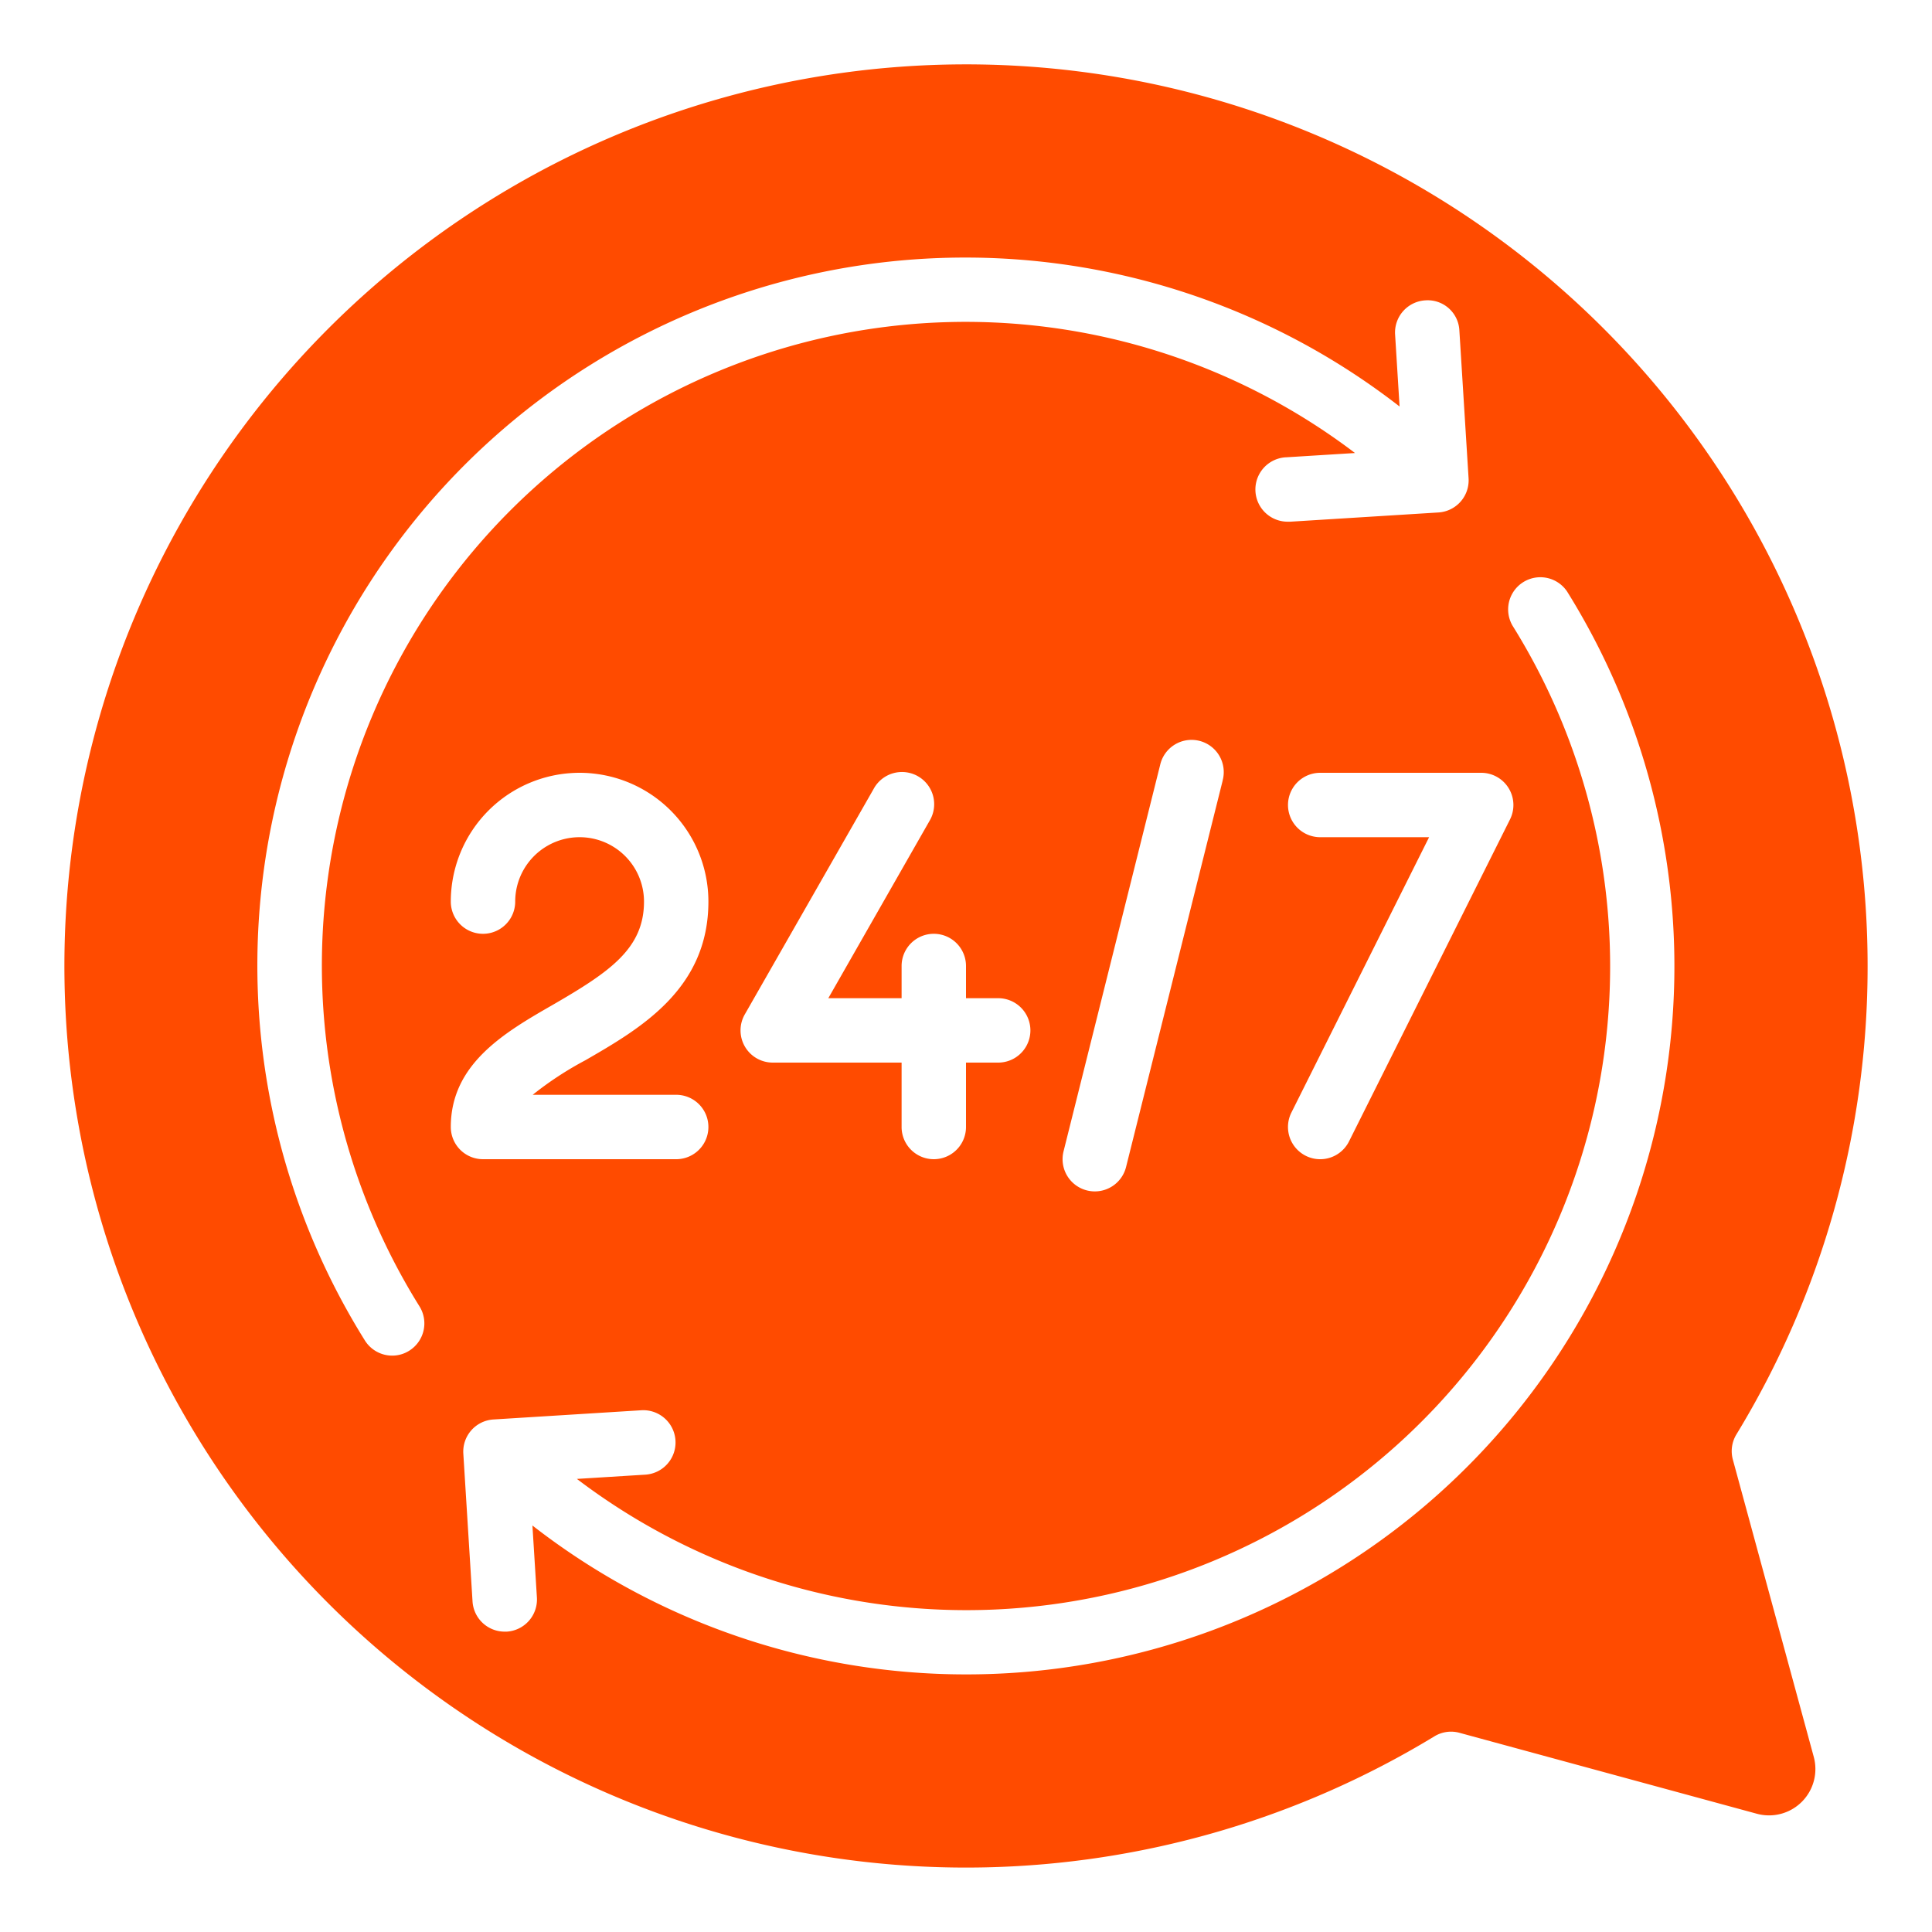
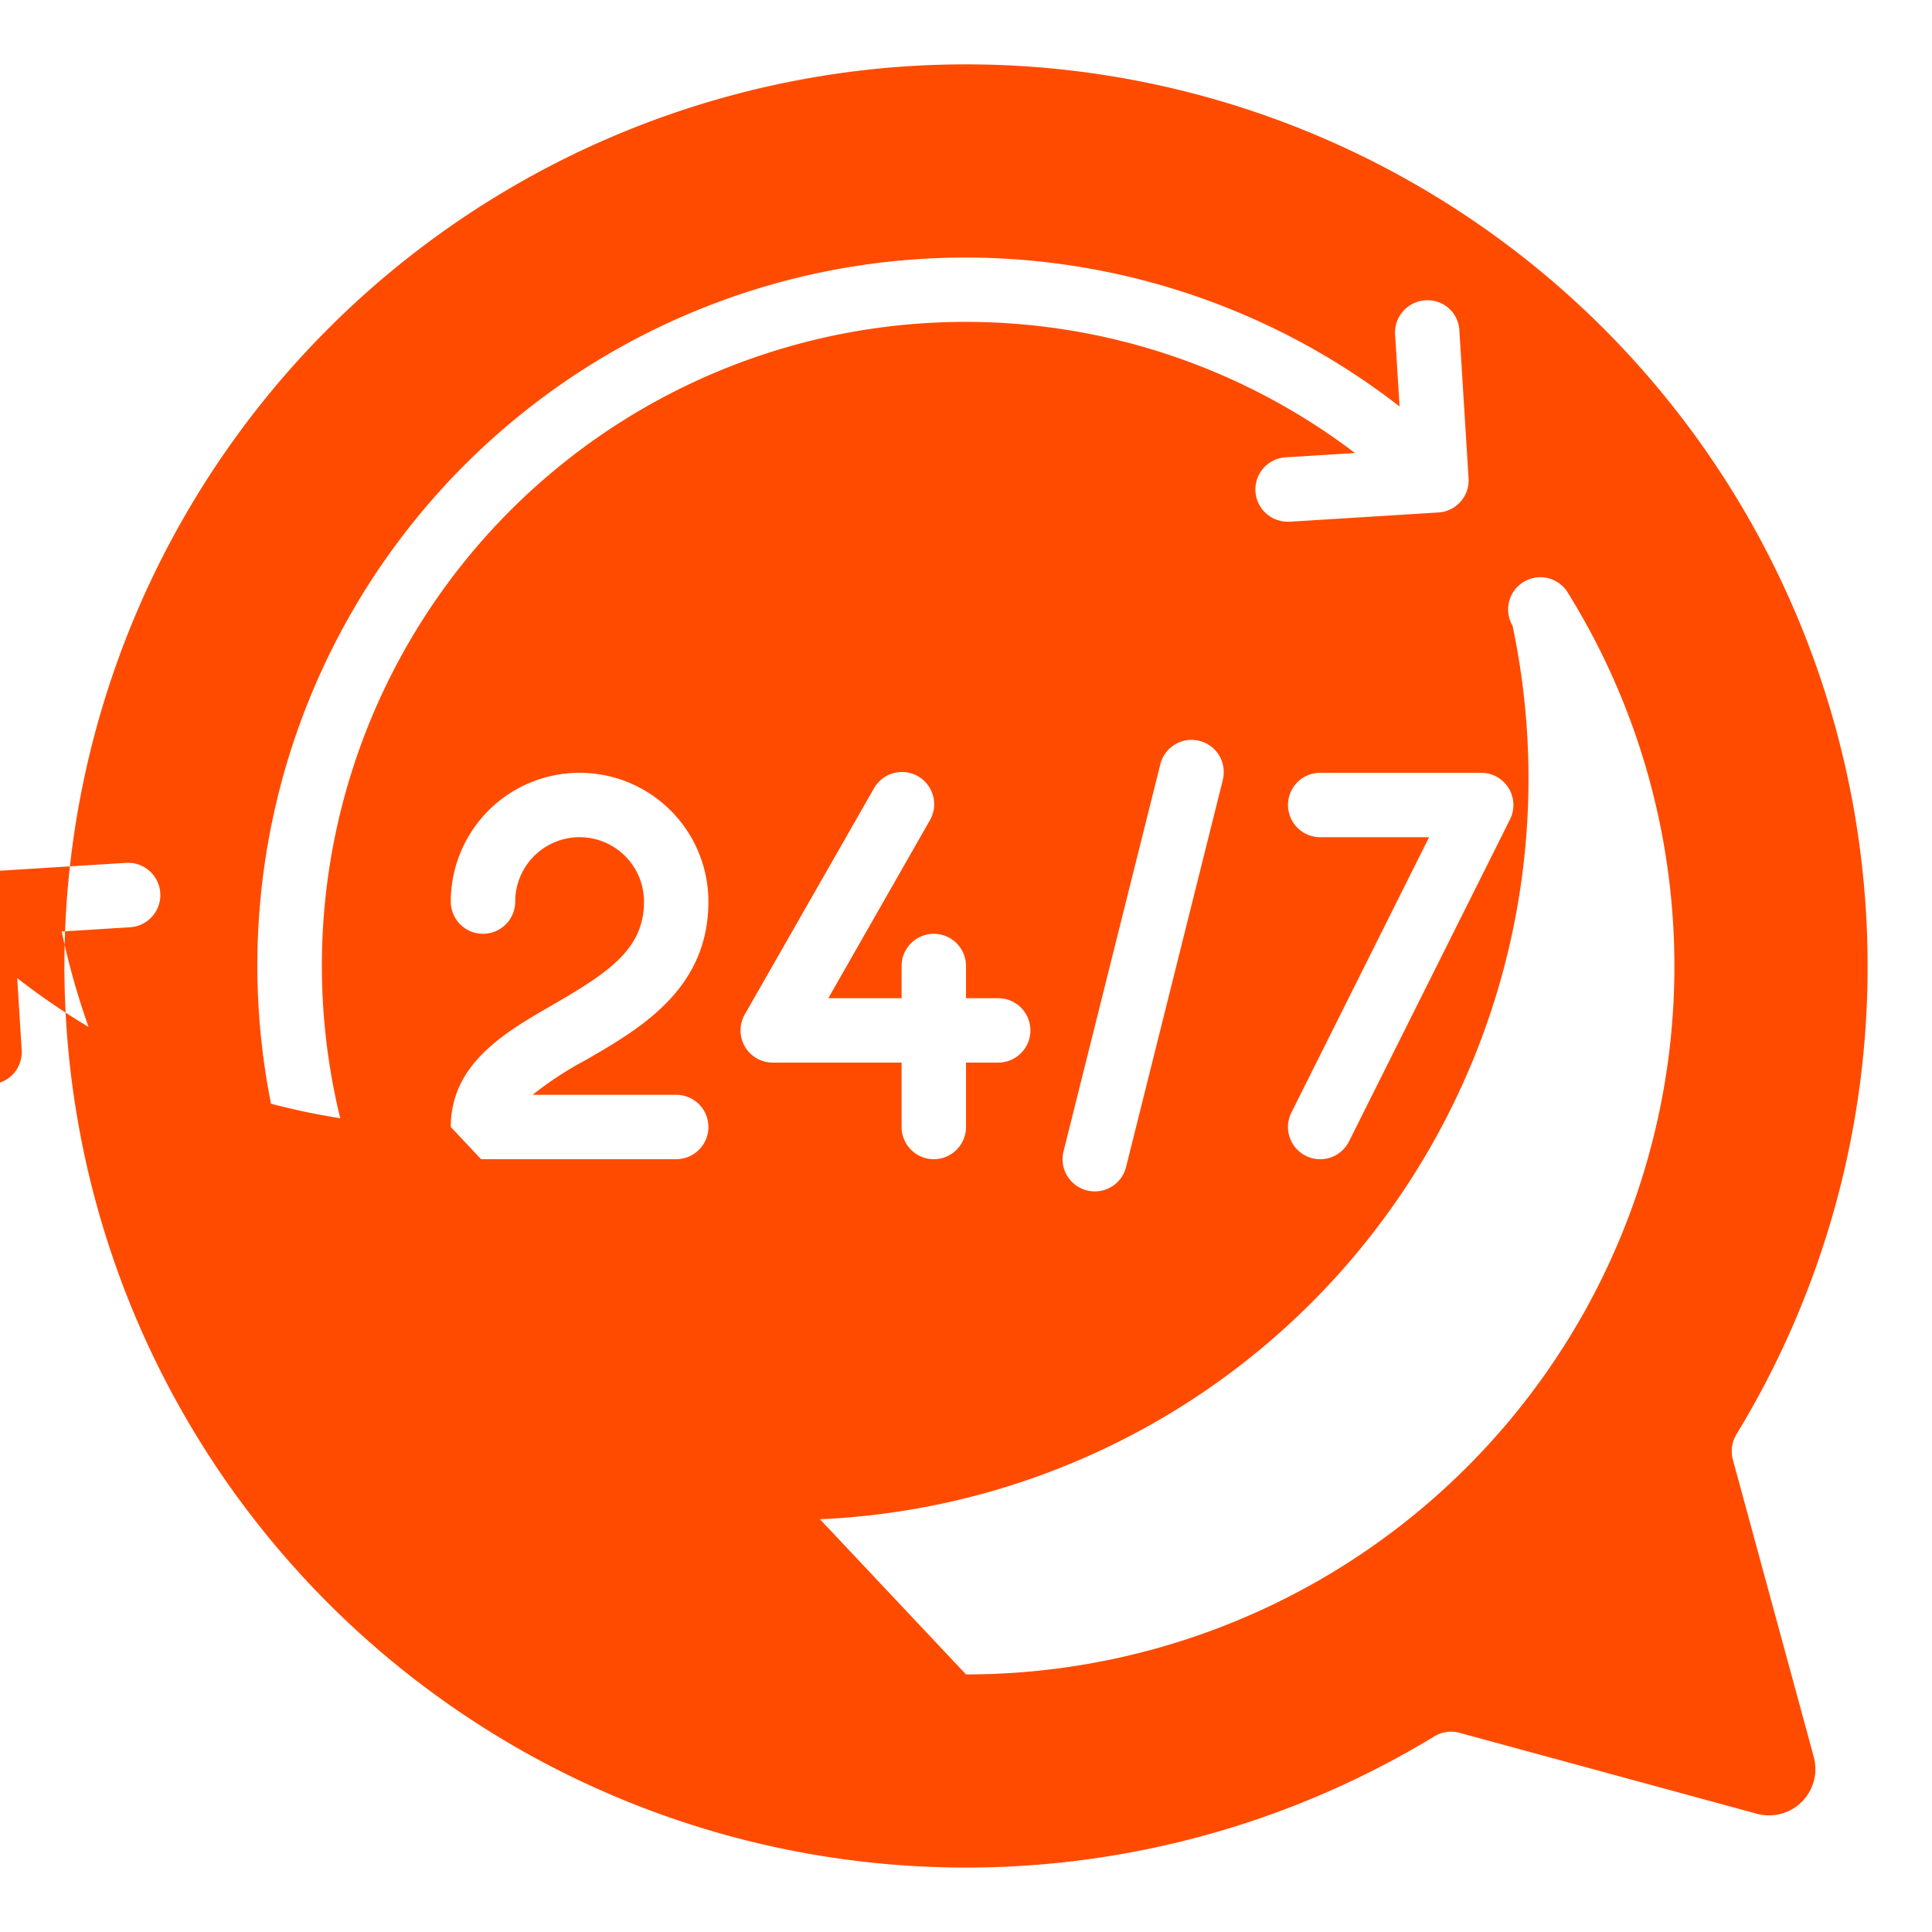
<svg xmlns="http://www.w3.org/2000/svg" fill="#ff4b00" id="Icons" viewBox="0 0 60 60" width="512" height="512">
-   <path d="M58,30A28,28,0,1,0,44.543,53.926a.992.992,0,0,1,.783-.112l9.233,2.513a1.439,1.439,0,0,0,1.769-1.766v0l-2.513-9.233a1,1,0,0,1,.112-.783A27.909,27.909,0,0,0,58,30ZM46.851,24.475a1,1,0,0,1,.044.972l-5,10a1,1,0,1,1-1.79-.894L44.382,26H41a1,1,0,0,1,0-2h5A1,1,0,0,1,46.851,24.475ZM12.711,41.946a.984.984,0,0,1-.53.154,1,1,0,0,1-.848-.469A21.983,21.983,0,0,1,43.465,12.624l-.139-2.235a1,1,0,0,1,.936-1.061.985.985,0,0,1,1.06.936l.286,4.59a1,1,0,0,1-.935,1.061l-4.591.286-.063,0a1,1,0,0,1-.062-2l2.124-.132A19.991,19.991,0,0,0,13.026,40.568,1,1,0,0,1,12.711,41.946Zm25.259-17.7-3,12A1,1,0,0,1,34,37a1.017,1.017,0,0,1-.243-.03,1,1,0,0,1-.728-1.212l3-12a1,1,0,1,1,1.94.484ZM24,33a1,1,0,0,1-.868-1.5l4-7a1,1,0,1,1,1.736.992L25.724,31H28V30a1,1,0,0,1,2,0v1h1a1,1,0,0,1,0,2H30v2a1,1,0,0,1-2,0V33ZM14,35c0-1.97,1.688-2.944,3.178-3.8C18.934,30.182,20,29.461,20,28a2,2,0,0,0-4,0,1,1,0,0,1-2,0,4,4,0,0,1,8,0c0,2.721-2.119,3.944-3.822,4.928A10.521,10.521,0,0,0,16.543,34H21a1,1,0,0,1,0,2H15A1,1,0,0,1,14,35ZM30,52a21.924,21.924,0,0,1-13.465-4.624l.139,2.235a1,1,0,0,1-.936,1.061l-.063,0a1,1,0,0,1-1-.938l-.286-4.59a1,1,0,0,1,.935-1.061l4.591-.286a1,1,0,1,1,.125,2l-2.124.132A19.991,19.991,0,0,0,46.974,19.432a1,1,0,0,1,1.693-1.063A21.991,21.991,0,0,1,30,52Z" />
+   <path d="M58,30A28,28,0,1,0,44.543,53.926a.992.992,0,0,1,.783-.112l9.233,2.513a1.439,1.439,0,0,0,1.769-1.766v0l-2.513-9.233a1,1,0,0,1,.112-.783A27.909,27.909,0,0,0,58,30ZM46.851,24.475a1,1,0,0,1,.044.972l-5,10a1,1,0,1,1-1.79-.894L44.382,26H41a1,1,0,0,1,0-2h5A1,1,0,0,1,46.851,24.475ZM12.711,41.946a.984.984,0,0,1-.53.154,1,1,0,0,1-.848-.469A21.983,21.983,0,0,1,43.465,12.624l-.139-2.235a1,1,0,0,1,.936-1.061.985.985,0,0,1,1.06.936l.286,4.59a1,1,0,0,1-.935,1.061l-4.591.286-.063,0a1,1,0,0,1-.062-2l2.124-.132A19.991,19.991,0,0,0,13.026,40.568,1,1,0,0,1,12.711,41.946Zm25.259-17.7-3,12A1,1,0,0,1,34,37a1.017,1.017,0,0,1-.243-.03,1,1,0,0,1-.728-1.212l3-12a1,1,0,1,1,1.94.484ZM24,33a1,1,0,0,1-.868-1.5l4-7a1,1,0,1,1,1.736.992L25.724,31H28V30a1,1,0,0,1,2,0v1h1a1,1,0,0,1,0,2H30v2a1,1,0,0,1-2,0V33ZM14,35c0-1.97,1.688-2.944,3.178-3.8C18.934,30.182,20,29.461,20,28a2,2,0,0,0-4,0,1,1,0,0,1-2,0,4,4,0,0,1,8,0c0,2.721-2.119,3.944-3.822,4.928A10.521,10.521,0,0,0,16.543,34H21a1,1,0,0,1,0,2H15A1,1,0,0,1,14,35Za21.924,21.924,0,0,1-13.465-4.624l.139,2.235a1,1,0,0,1-.936,1.061l-.063,0a1,1,0,0,1-1-.938l-.286-4.59a1,1,0,0,1,.935-1.061l4.591-.286a1,1,0,1,1,.125,2l-2.124.132A19.991,19.991,0,0,0,46.974,19.432a1,1,0,0,1,1.693-1.063A21.991,21.991,0,0,1,30,52Z" />
</svg>